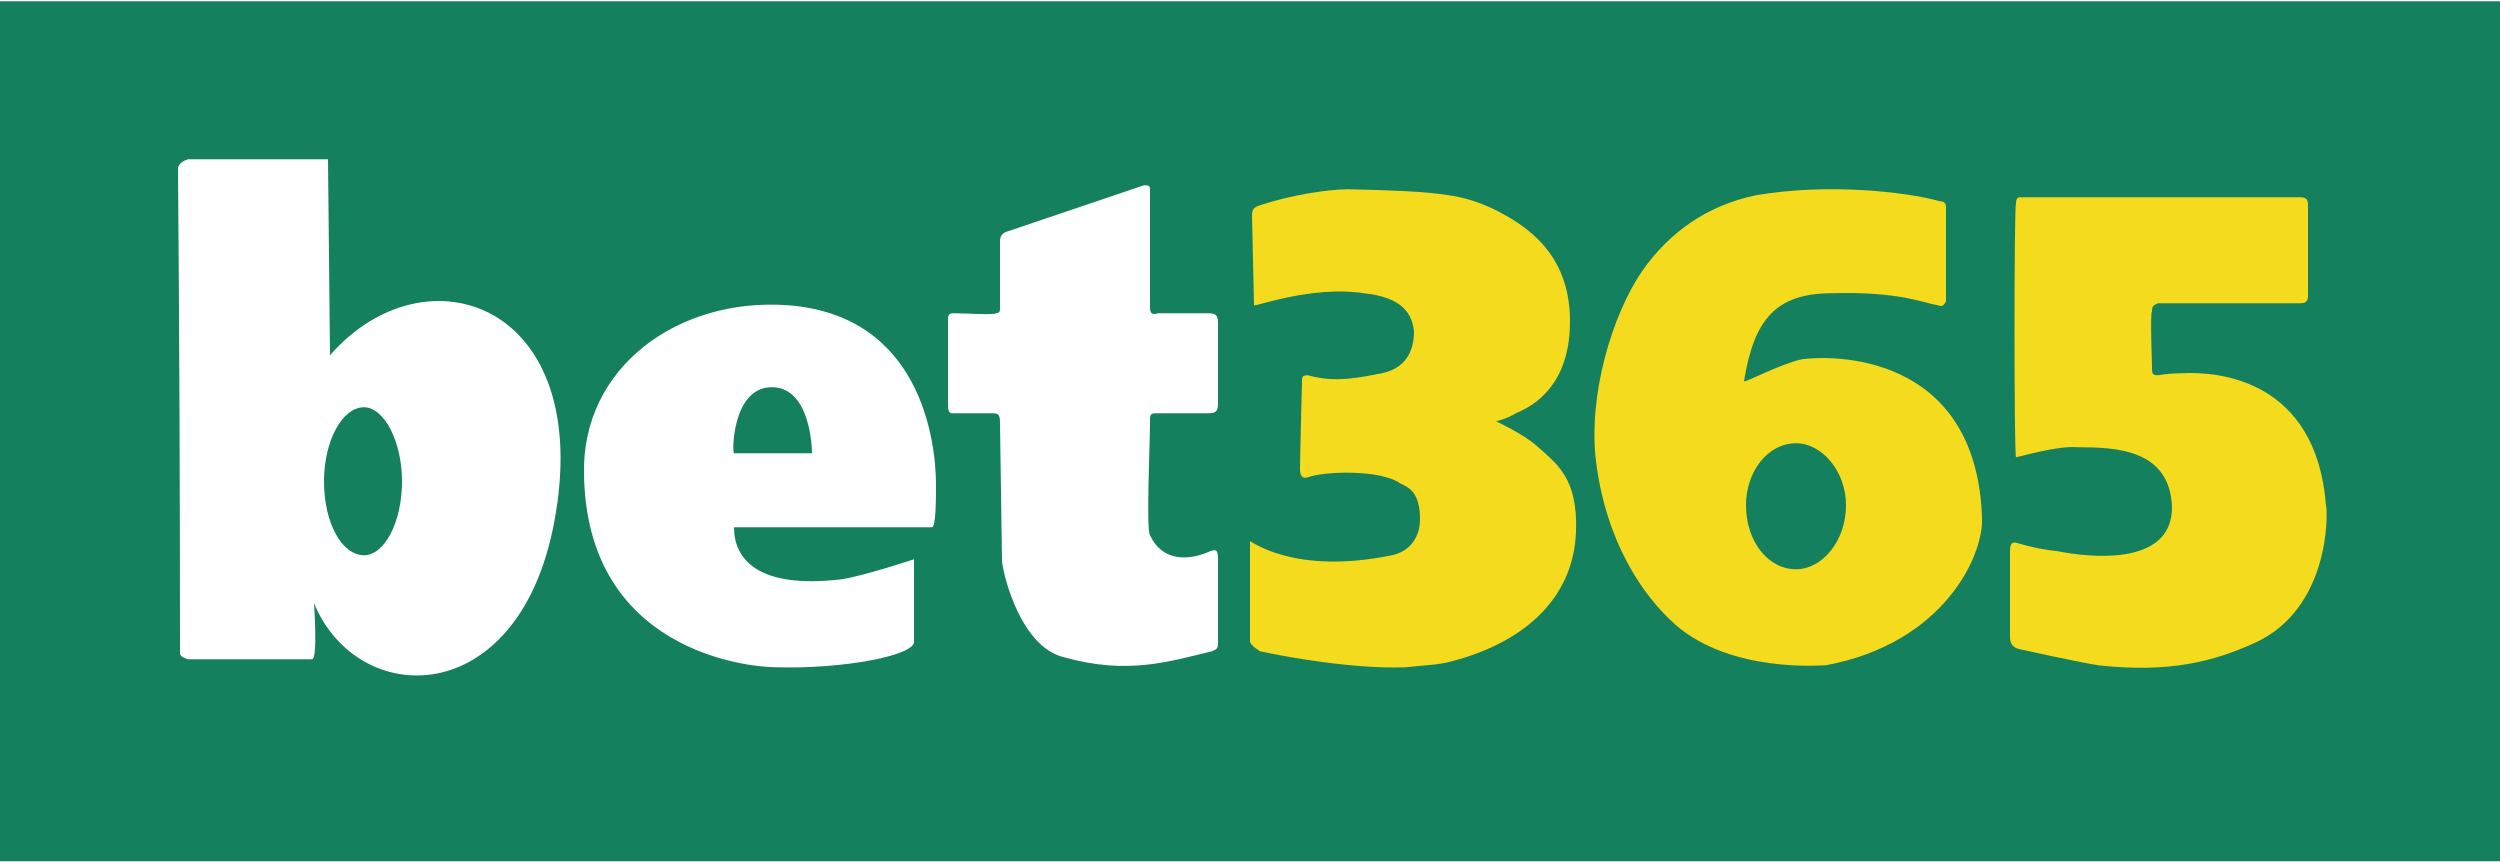
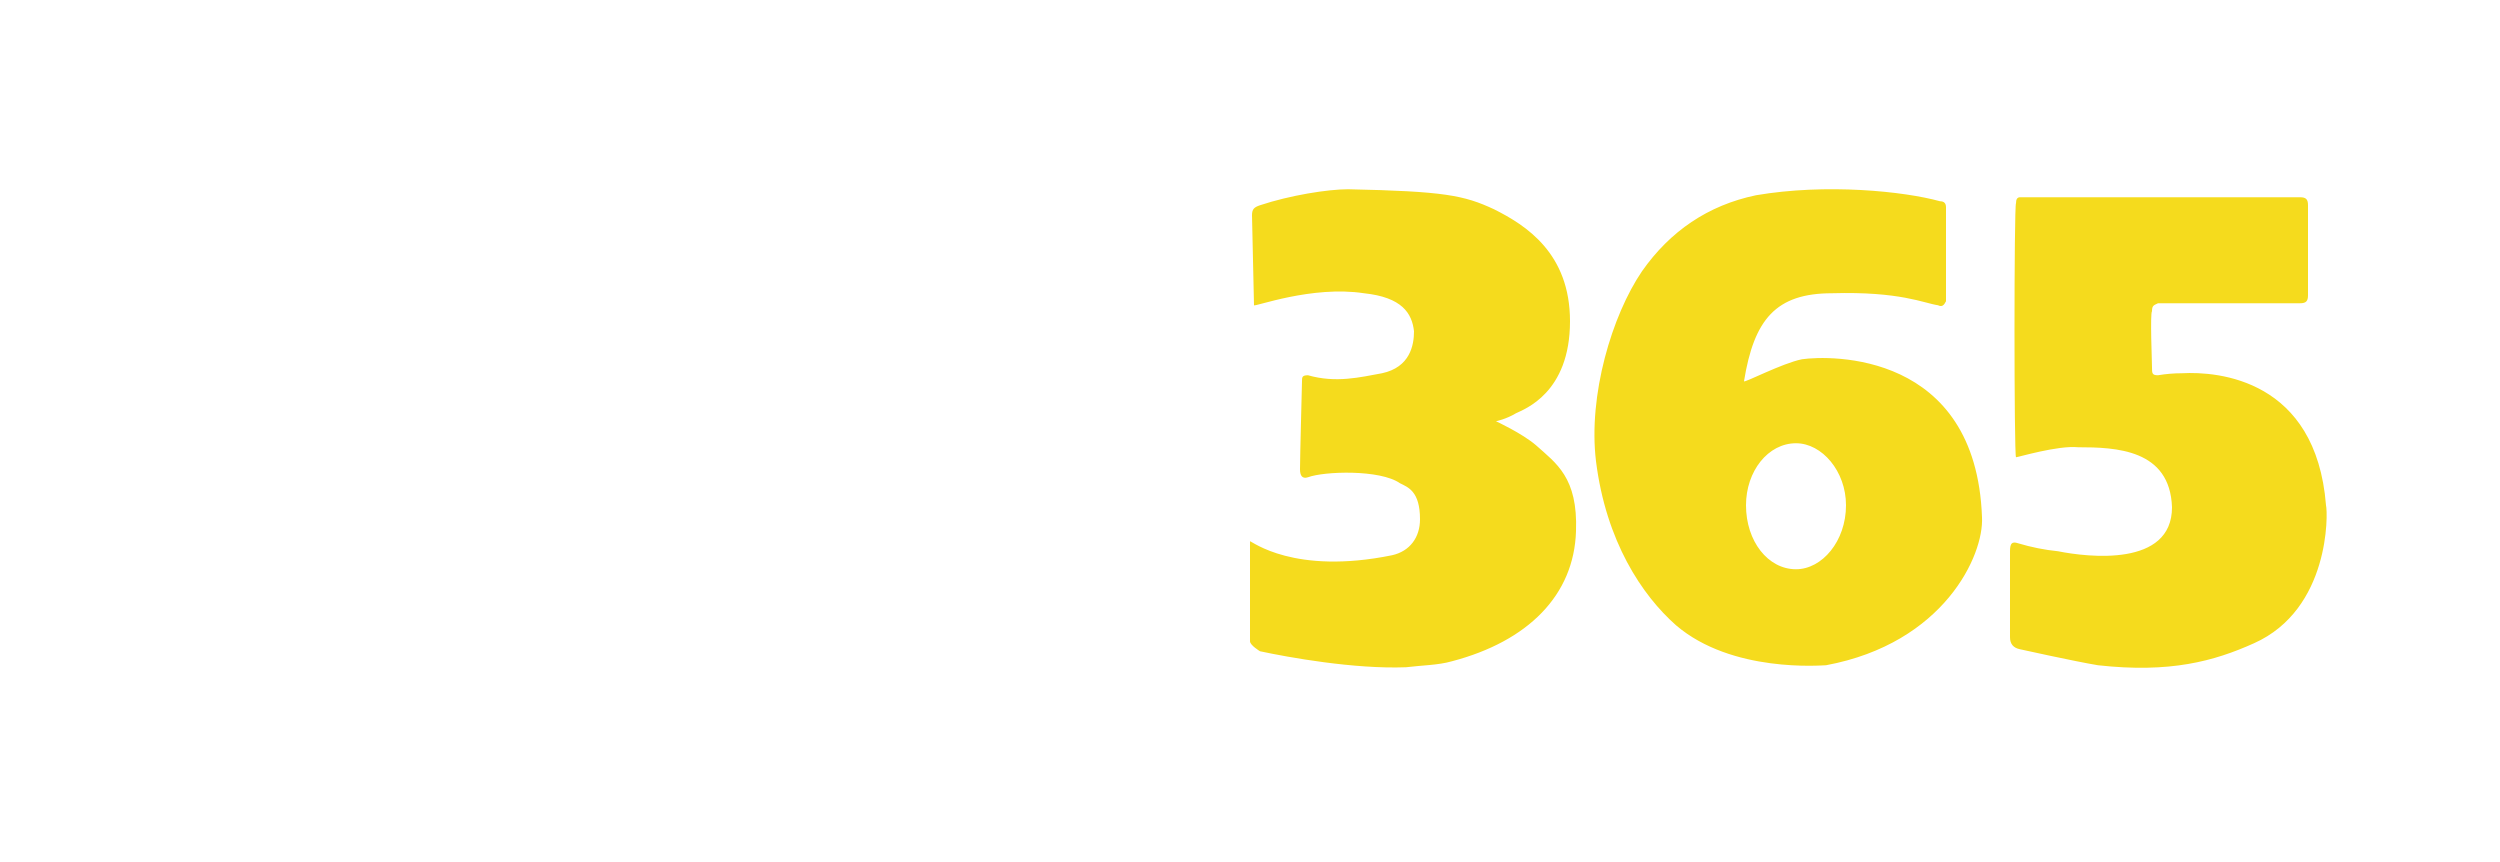
<svg xmlns="http://www.w3.org/2000/svg" version="1.2" viewBox="0 0 125 43" width="200" height="69">
  <title>bet365-14805e-svg (4)-svg (1)-svg</title>
  <style>
		.s0 { fill: #14805e } 
		.s1 { fill: #ffffff } 
		.s2 { fill: #f5db1d } 
	</style>
-   <path id="Color Fill 1" class="s0" d="m0 0h125v43h-125z" />
-   <path id="Layer" fill-rule="evenodd" class="s1" d="m9.4 7.9h7l0.1 9.8c4.8-5.5 13.3-2.6 11.2 8.4-1.8 9.4-9.8 9.3-12 4 0 0 0.2 2.8-0.1 2.8 0 0-5.7 0-6.2 0 0 0-0.4-0.1-0.4-0.3q0-12.1-0.1-24.3c0.1-0.2 0.2-0.3 0.5-0.4zm6.8 16.1c0 2.1 0.9 3.7 2 3.7 1 0 1.9-1.6 1.9-3.7 0-2-0.9-3.7-1.9-3.7-1.1 0-2 1.7-2 3.7z" />
  <path id="Layer" fill-rule="evenodd" class="s2" d="m91.3 33.2c-0.2 0-4.7 0.4-7.5-2-1.7-1.5-3.5-4.2-4-8.2-0.4-3.3 0.8-7.3 2.3-9.5 1.4-2 3.3-3.3 5.7-3.8 3.5-0.6 7.4-0.2 9.2 0.3q0.3 0 0.3 0.3c0 0.9 0 4.7 0 4.7-0.1 0.2-0.2 0.3-0.4 0.2-0.7-0.1-1.9-0.7-5.3-0.6-2.8 0-3.9 1.3-4.4 4.4 0 0.1 1.9-0.9 2.9-1.1 1.4-0.2 8.7-0.4 9 7.9 0.1 1.9-1.9 6.3-7.8 7.4zm-4-8c0 1.8 1.1 3.2 2.5 3.2 1.3 0 2.5-1.4 2.5-3.2 0-1.7-1.2-3.1-2.5-3.1-1.4 0-2.5 1.4-2.5 3.1zm29 0c0.1 0.4 0.2 5.2-3.6 6.9-2 0.9-4.2 1.5-7.8 1.1-1.2-0.2-3.9-0.8-3.9-0.8q-0.5-0.1-0.5-0.6c0-0.2 0-4.1 0-4.3 0-0.4 0.1-0.5 0.4-0.4q1 0.3 2 0.4c1.5 0.3 5.7 0.8 5.7-2.2-0.1-2.9-2.8-3-4.7-3-1-0.1-3 0.5-3.1 0.5-0.1-0.1-0.1-12.6 0-12.7q0-0.3 0.2-0.3c0.1 0 13.9 0 14 0 0.3 0 0.4 0.1 0.4 0.4 0 1.2 0 4.2 0 4.5 0 0.3-0.1 0.4-0.4 0.4 0 0-7 0-7.1 0-0.2 0.1-0.3 0.1-0.3 0.4-0.1 0.1 0 2.6 0 2.8 0 0.3 0 0.4 0.3 0.4q0.6-0.1 1.2-0.1c1.8-0.1 6.7 0.3 7.2 6.6zm-41.5-4.2c0 0 1.3 0.6 2 1.2 1 0.9 2.1 1.6 2 4.3-0.1 3.2-2.4 5.5-6.2 6.5-0.7 0.2-1.5 0.2-2.3 0.3-2.6 0.1-5.9-0.5-7.3-0.8 0 0-0.5-0.3-0.5-0.5 0-0.4 0-4.8 0-5 0.1 0 2.2 1.7 7.1 0.7 0.9-0.2 1.4-0.9 1.4-1.8 0-1.4-0.6-1.6-1-1.8-1-0.7-3.8-0.6-4.6-0.3-0.3 0.1-0.4-0.1-0.4-0.4 0-0.6 0.1-4.3 0.1-4.4 0-0.2 0-0.3 0.3-0.3 1.4 0.4 2.6 0.1 3.7-0.1 1.4-0.3 1.6-1.4 1.6-2.1-0.1-0.9-0.6-1.7-2.5-1.9-2.6-0.4-5.5 0.7-5.5 0.6 0-0.1-0.1-4.3-0.1-4.5 0-0.3 0.1-0.4 0.4-0.5 1.5-0.5 3.4-0.8 4.4-0.8 4.8 0.1 5.8 0.3 7.3 1 1.6 0.8 3.8 2.2 3.8 5.6 0 3.6-2.3 4.4-2.7 4.6-0.5 0.3-1 0.4-1 0.4z" />
-   <path id="Layer" fill-rule="evenodd" class="s1" d="m45.7 32c0.1 0.7-3.5 1.4-6.9 1.3-1.4 0-9.5-0.8-9.6-9.7-0.1-5.3 4.7-8.8 10.2-8.4 6.6 0.5 7.4 6.7 7.4 9 0 0.6 0 2.1-0.2 2.1-0.1 0-9.9 0-9.9 0 0 1.6 1.2 3.1 5.4 2.6 1.2-0.2 3.6-1 3.6-1 0 0 0 0 0 4.1zm-9-9.4c0.1 0 3.9 0 3.9 0 0 0 0-3.4-2.1-3.3-1.9 0.1-1.9 3.3-1.8 3.3zm13.4 5.4l-0.1-6.9c0-0.5-0.1-0.5-0.5-0.5-0.6 0-1.8 0-1.9 0-0.2 0-0.2-0.3-0.2-0.4 0-1.2 0-4.1 0-4.2 0-0.3 0-0.4 0.3-0.4 0.6 0 2 0.1 2.1 0q0.2 0 0.2-0.2c0 0 0-3.3 0-3.4q0-0.4 0.4-0.5c0.3-0.1 6.8-2.3 6.8-2.3 0.2 0 0.3 0 0.3 0.2 0 0 0 5.6 0 5.9 0 0.3 0.1 0.4 0.4 0.3q1.3 0 2.5 0c0.4 0 0.5 0.1 0.5 0.5 0 0.6 0 3.3 0 4 0 0.4-0.1 0.5-0.5 0.5h-2.6c-0.3 0-0.3 0.1-0.3 0.4 0 1.2-0.2 5.4 0 5.7 0.6 1.3 1.9 1.3 3 0.8 0.3-0.1 0.4-0.1 0.4 0.4v4.2c0 0.3-0.1 0.3-0.3 0.4-2.1 0.5-4.2 1.2-7.4 0.3-2.1-0.5-3-3.9-3.1-4.8z" />
</svg>